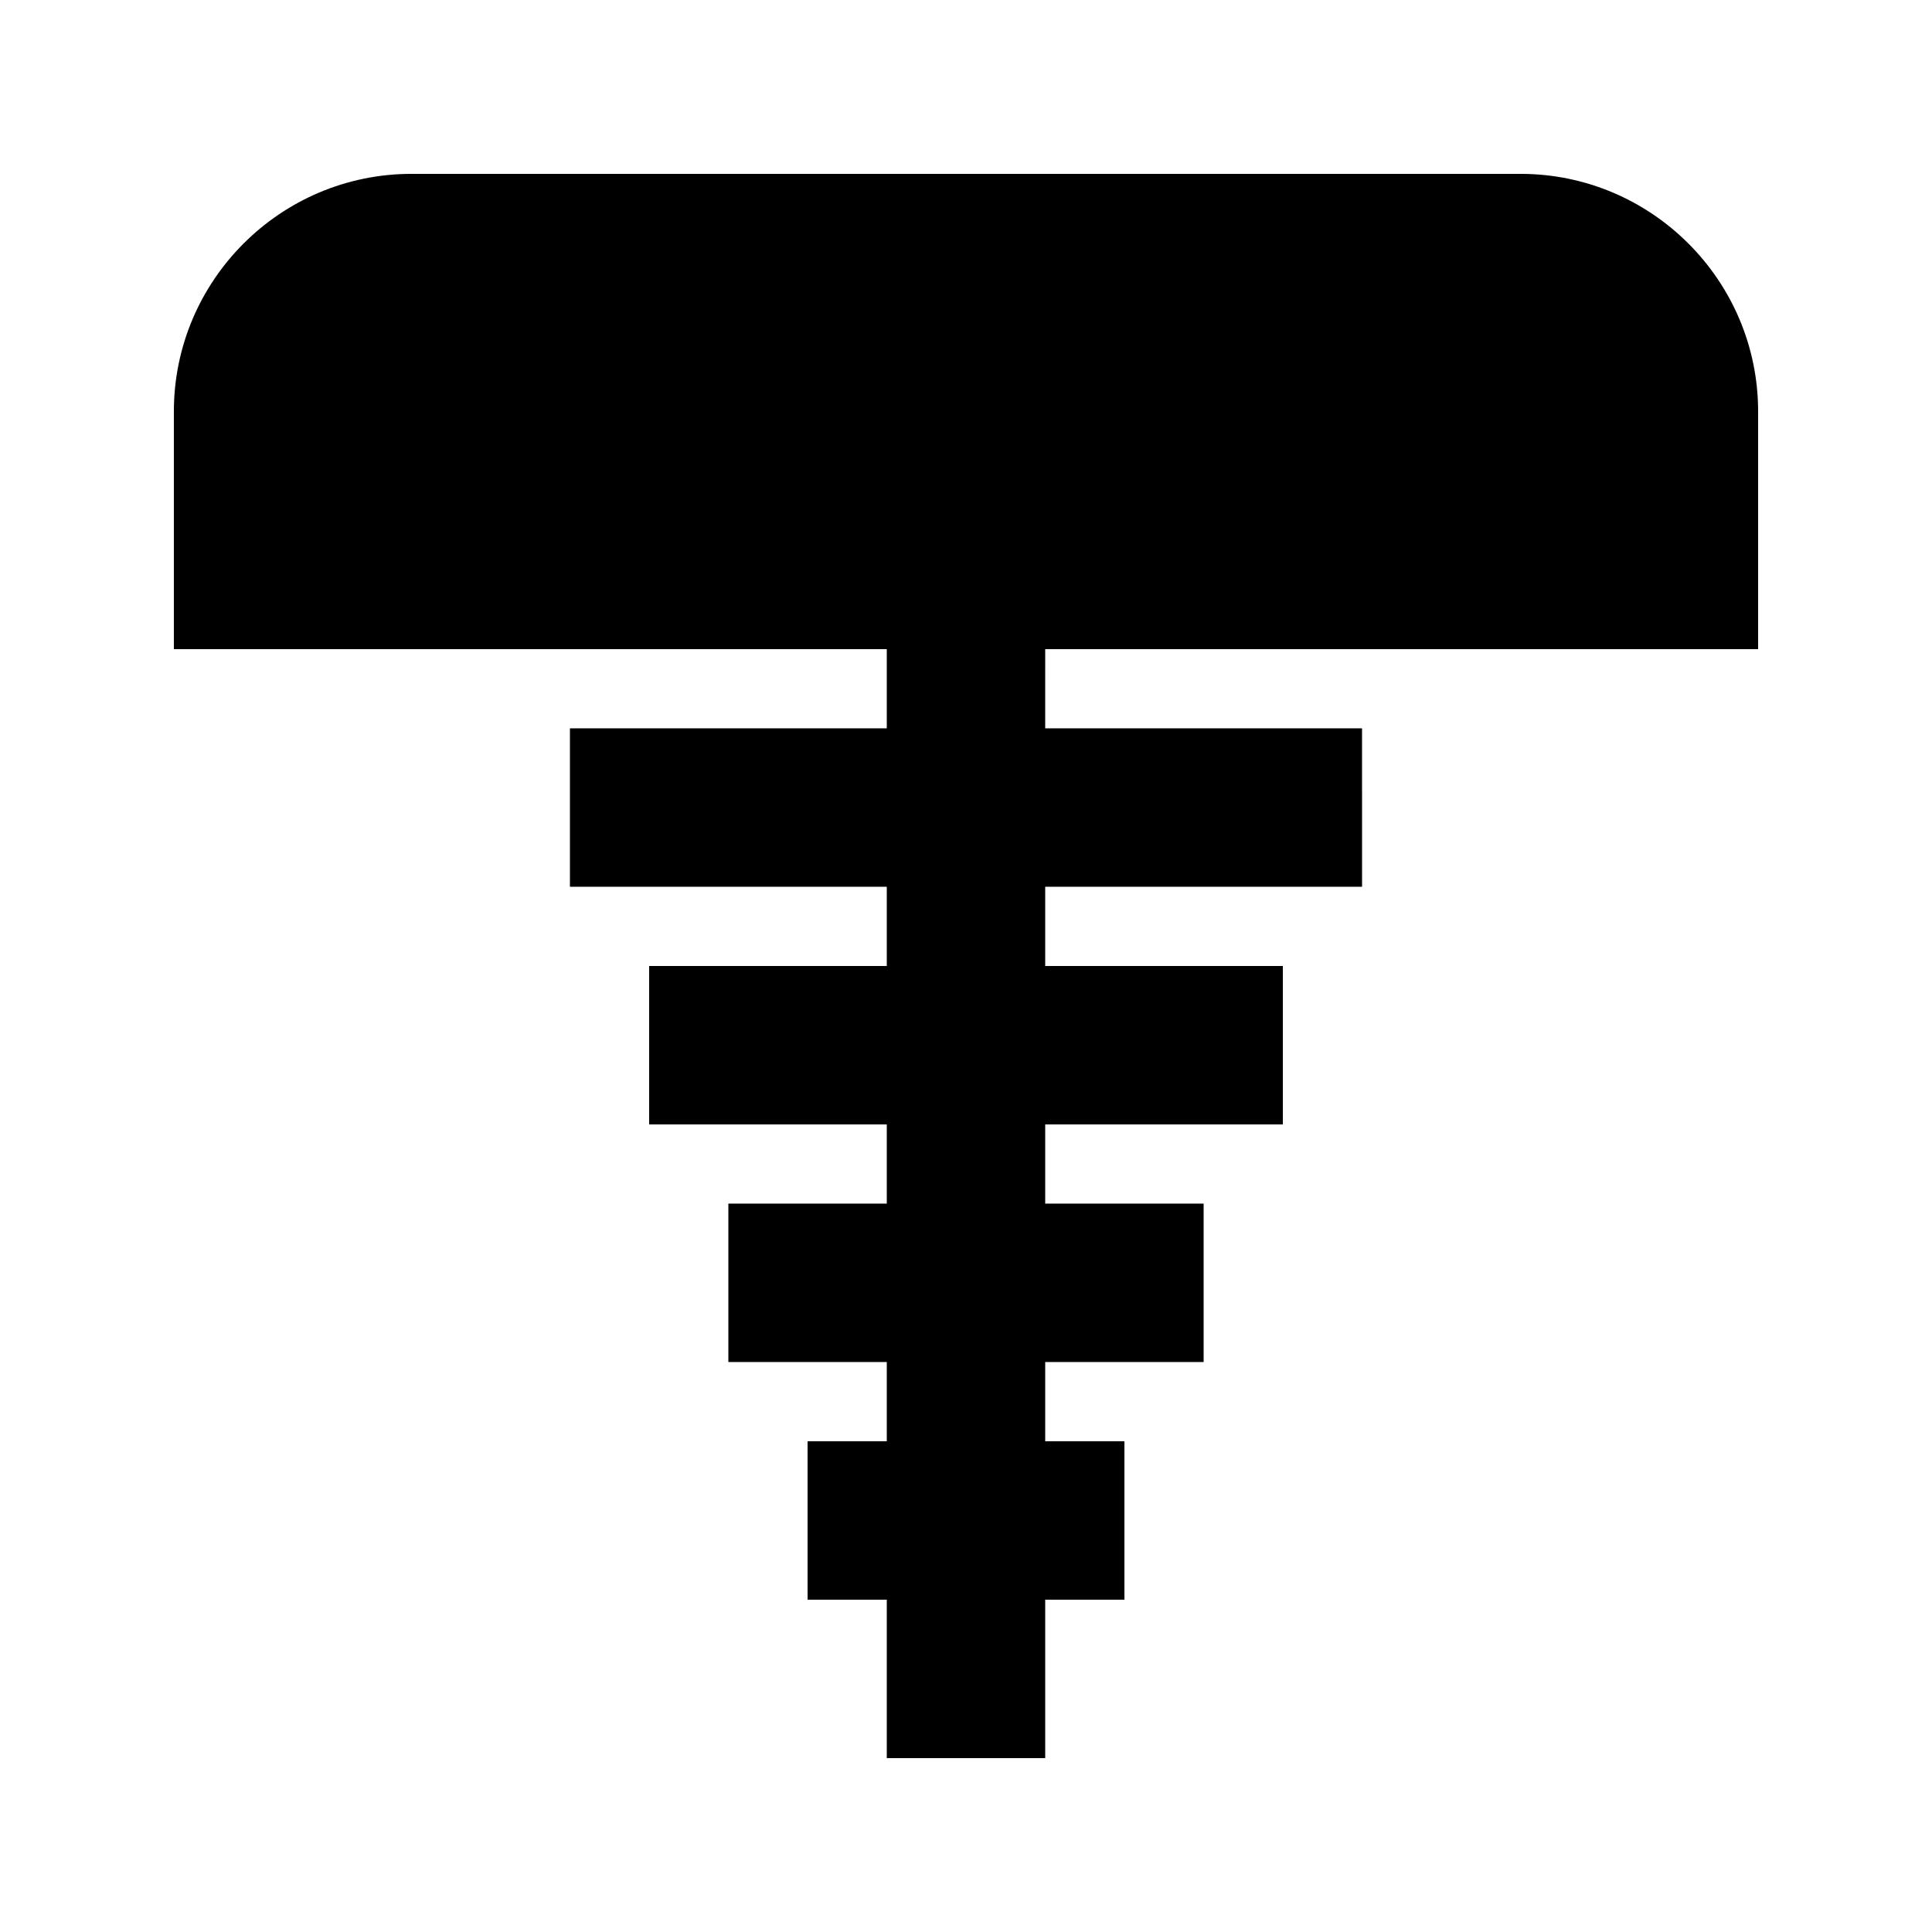
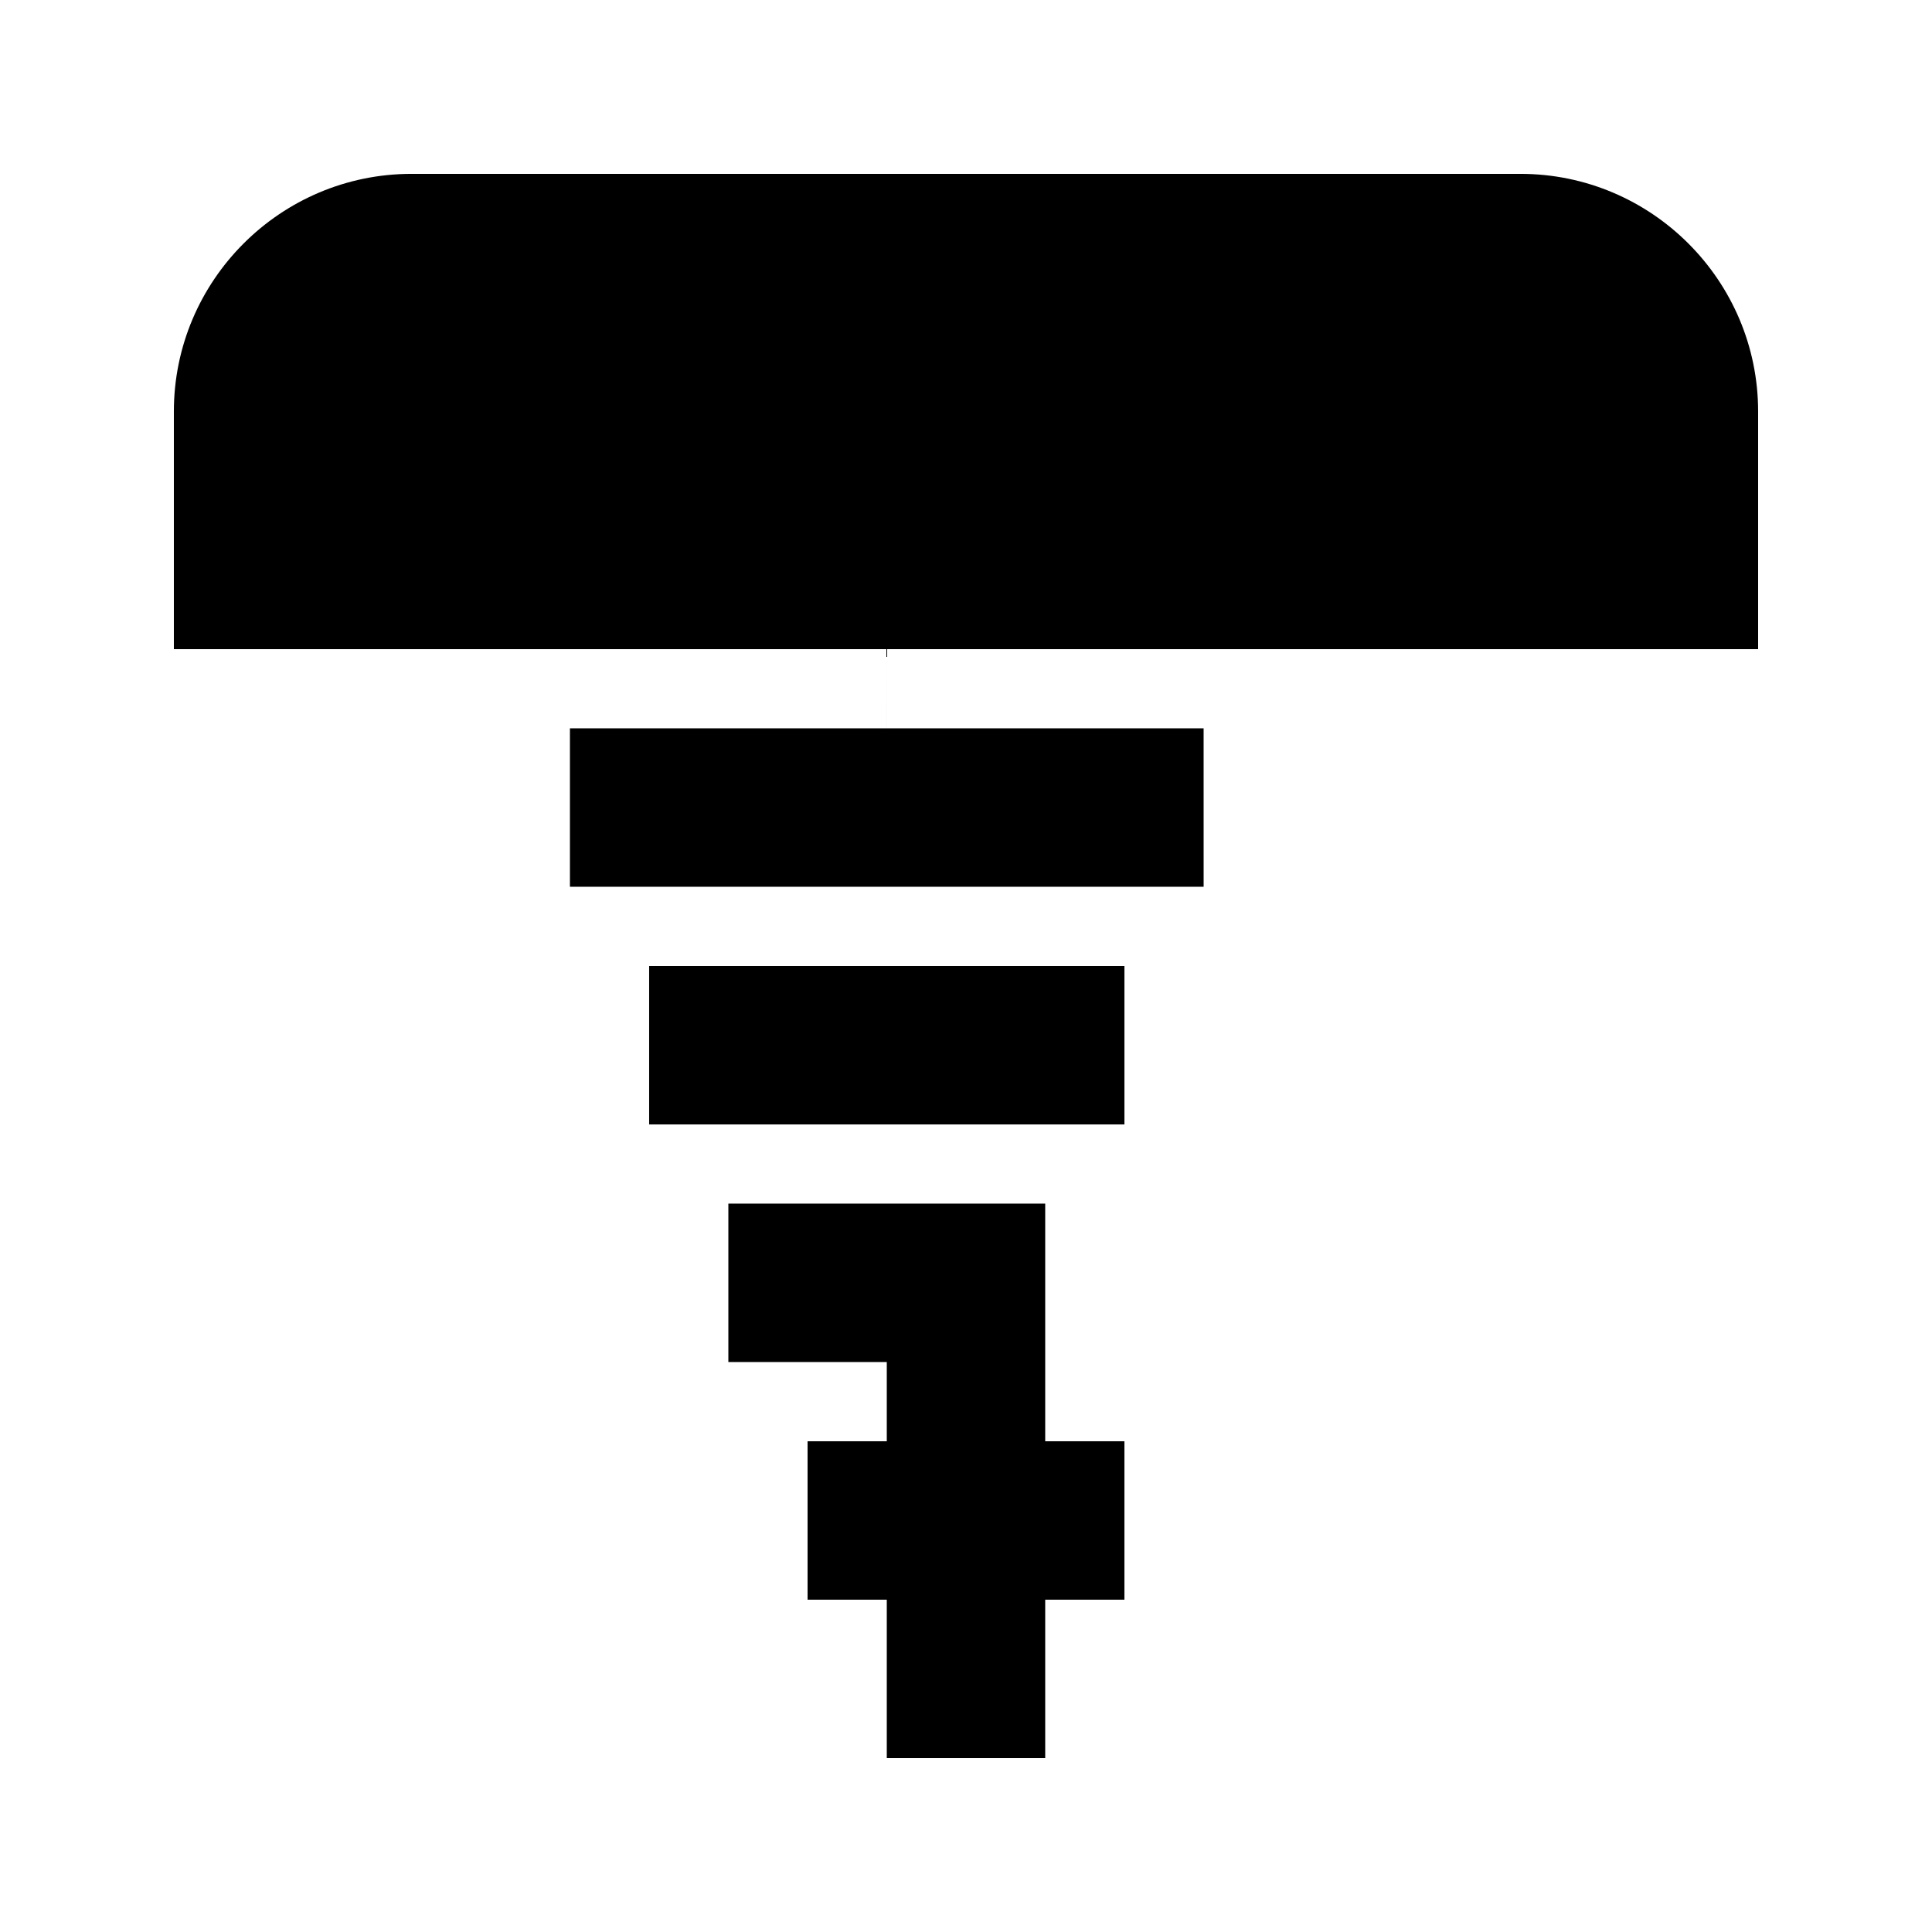
<svg xmlns="http://www.w3.org/2000/svg" fill="#000000" width="800px" height="800px" version="1.1" viewBox="144 144 512 512">
-   <path d="m609.92 316.03v-62.977c0-34.723-28.254-62.977-62.977-62.977h-293.89c-34.723 0-62.977 28.254-62.977 62.977v62.977h188.93v20.992h-83.969v41.984h83.969v20.992h-62.977v41.984h62.977v20.992h-41.984v41.984h41.984v20.992h-20.992v41.984h20.992v41.984h41.984v-41.984h20.992v-41.984h-20.992v-20.992h41.984v-41.984h-41.984v-20.992h62.977v-41.984h-62.977v-20.992h83.969l-0.004-41.984h-83.969l0.004-20.992z" />
+   <path d="m609.92 316.03v-62.977c0-34.723-28.254-62.977-62.977-62.977h-293.89c-34.723 0-62.977 28.254-62.977 62.977v62.977h188.93v20.992h-83.969v41.984h83.969v20.992h-62.977v41.984h62.977v20.992h-41.984v41.984h41.984v20.992h-20.992v41.984h20.992v41.984h41.984v-41.984h20.992v-41.984h-20.992v-20.992v-41.984h-41.984v-20.992h62.977v-41.984h-62.977v-20.992h83.969l-0.004-41.984h-83.969l0.004-20.992z" />
</svg>